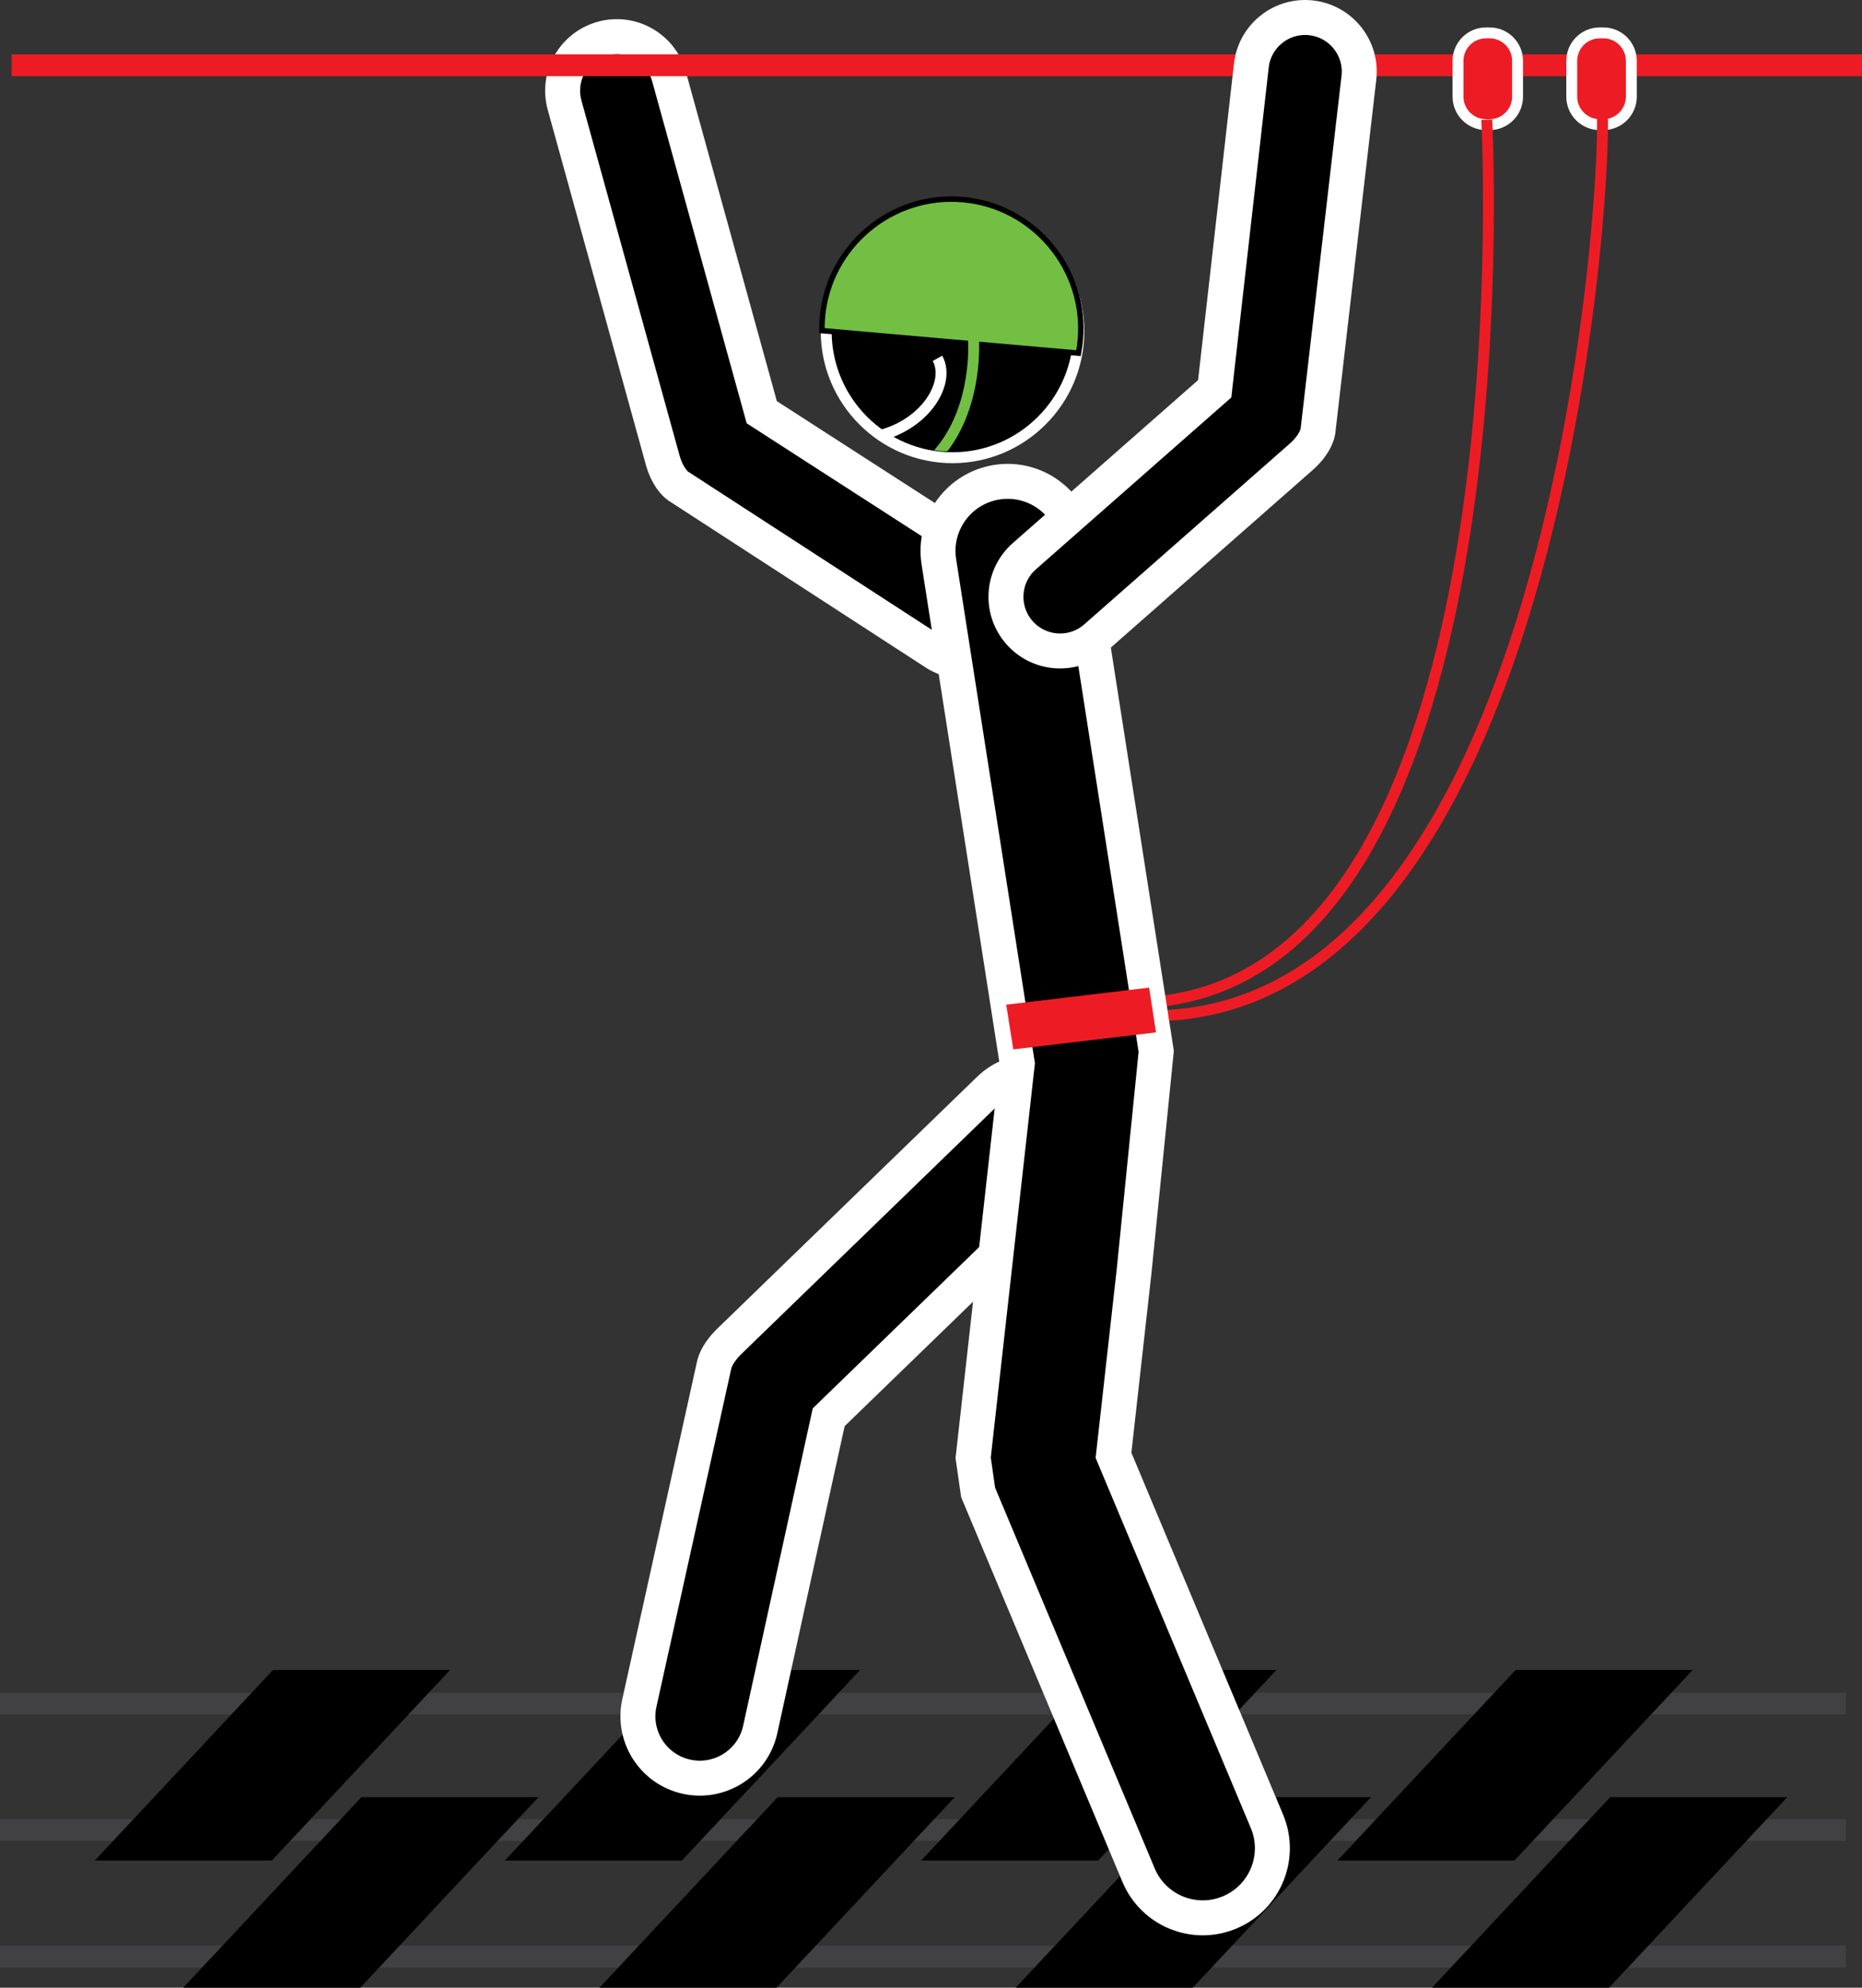
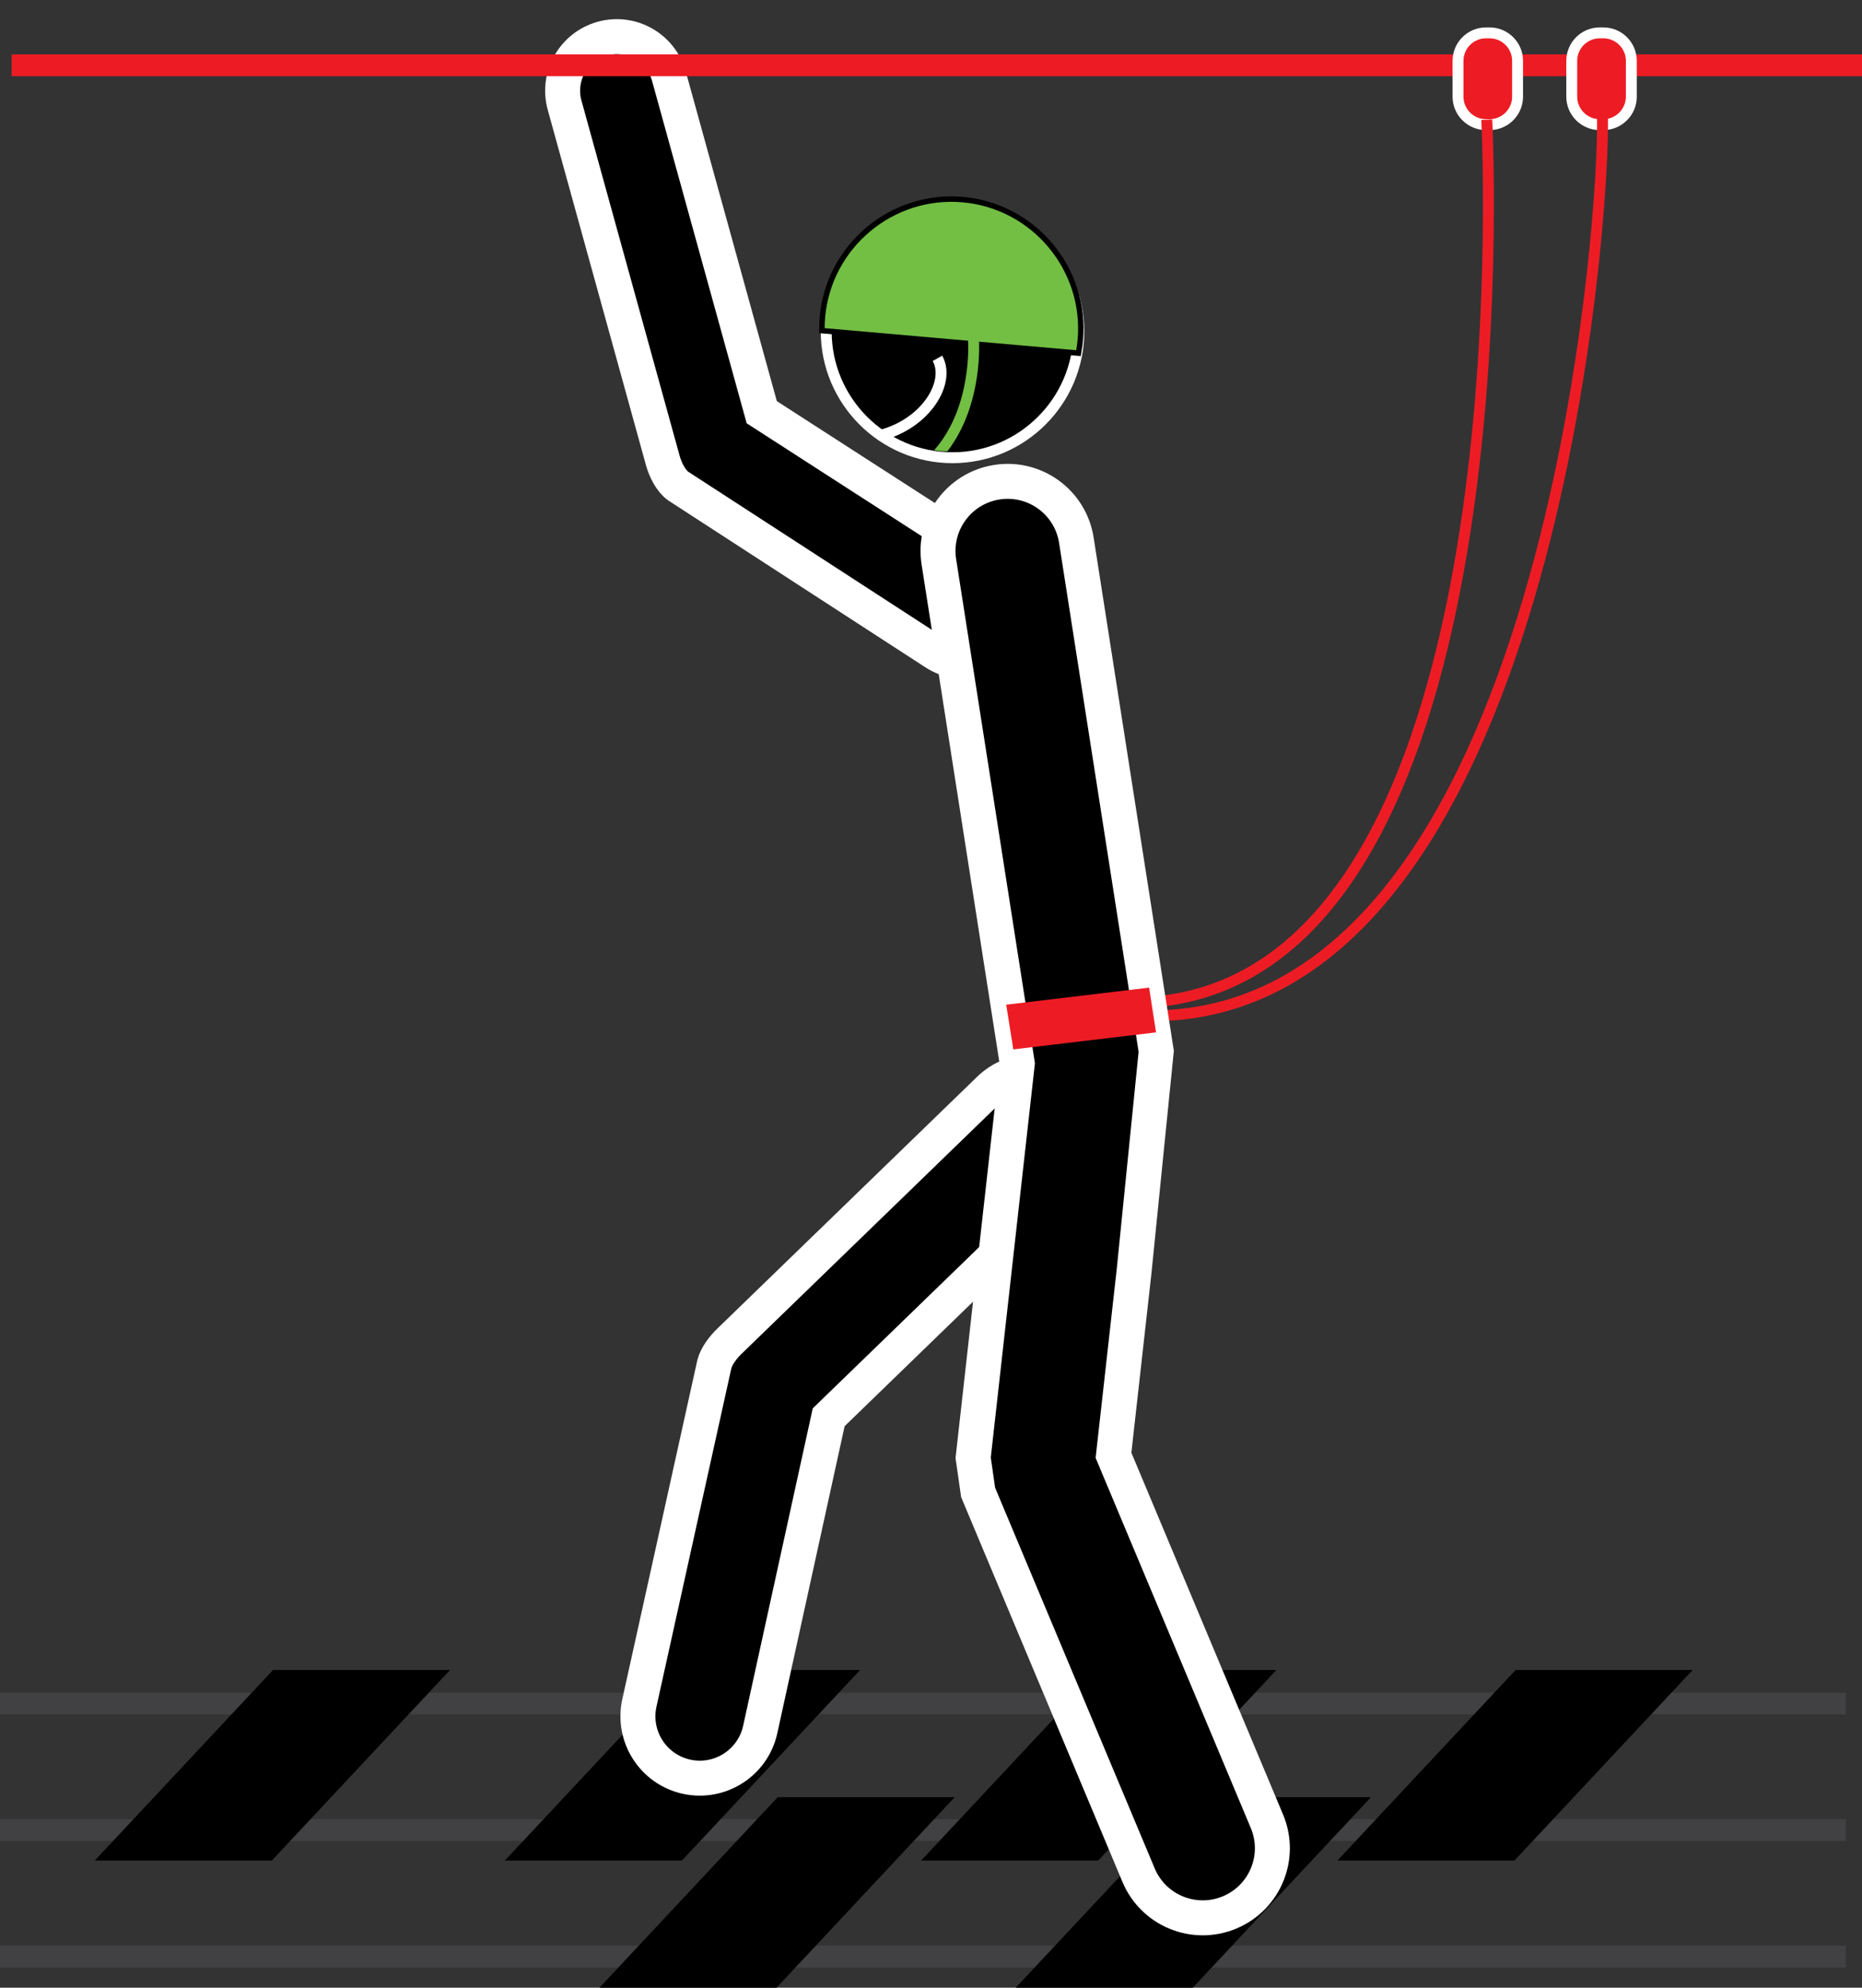
<svg xmlns="http://www.w3.org/2000/svg" version="1.1" id="Layer_1" x="0px" y="0px" width="53.245px" height="56.836px" viewBox="0 0 53.245 56.836" style="enable-background:new 0 0 53.245 56.836;" xml:space="preserve">
  <rect x="0" y="0" width="53.245" height="56.836" fill="#333333" stroke="none" />
  <g>
    <path style="fill-rule:evenodd;clip-rule:evenodd;stroke:#FFFFFF;stroke-width:1;stroke-miterlimit:22.926;" d="   M26.739,18.665l-7.351-4.77c-0.213-0.16-0.361-0.467-0.431-0.715L16.145,3.008c-0.228-0.824,0.256-1.676,1.08-1.904   c0.824-0.228,1.677,0.256,1.904,1.08l2.654,9.603l6.633,4.277c0.719,0.464,0.925,1.421,0.462,2.14   C28.415,18.922,27.457,19.129,26.739,18.665L26.739,18.665z" />
    <path style="fill:none;stroke:#414042;stroke-width:0.624;stroke-miterlimit:22.926;" d="M0,52.329h52.782 M0,48.712h52.782    M52.782,55.947H0" />
    <polygon style="fill-rule:evenodd;clip-rule:evenodd;stroke:#000000;stroke-width:0.216;stroke-miterlimit:22.926;" points="   19.58,47.859 24.347,47.859 19.452,53.092 14.686,53.092 19.58,47.859  " />
    <polygon style="fill-rule:evenodd;clip-rule:evenodd;stroke:#000000;stroke-width:0.216;stroke-miterlimit:22.926;" points="   31.484,47.859 36.251,47.859 31.356,53.092 26.589,53.092 31.484,47.859  " />
    <polygon style="fill-rule:evenodd;clip-rule:evenodd;stroke:#000000;stroke-width:0.216;stroke-miterlimit:22.926;" points="   43.387,47.859 48.154,47.859 43.259,53.092 38.493,53.092 43.387,47.859  " />
    <polygon style="fill-rule:evenodd;clip-rule:evenodd;stroke:#000000;stroke-width:0.216;stroke-miterlimit:22.926;" points="   7.854,47.859 12.621,47.859 7.726,53.092 2.959,53.092 7.854,47.859  " />
    <polygon style="fill-rule:evenodd;clip-rule:evenodd;stroke:#000000;stroke-width:0.216;stroke-miterlimit:22.926;" points="   22.286,51.496 27.052,51.496 22.158,56.728 17.391,56.728 22.286,51.496  " />
    <polygon style="fill-rule:evenodd;clip-rule:evenodd;stroke:#000000;stroke-width:0.216;stroke-miterlimit:22.926;" points="   34.189,51.496 38.956,51.496 34.061,56.728 29.294,56.728 34.189,51.496  " />
-     <polygon style="fill-rule:evenodd;clip-rule:evenodd;stroke:#000000;stroke-width:0.216;stroke-miterlimit:22.926;" points="   46.092,51.496 50.859,51.496 45.965,56.728 41.198,56.728 46.092,51.496  " />
-     <polygon style="fill-rule:evenodd;clip-rule:evenodd;stroke:#000000;stroke-width:0.216;stroke-miterlimit:22.926;" points="   10.382,51.496 15.149,51.496 10.255,56.728 5.488,56.728 10.382,51.496  " />
    <line style="fill:none;stroke:#ED1C24;stroke-width:0.624;stroke-miterlimit:22.926;" x1="0.332" y1="1.867" x2="53.245" y2="1.867" />
    <path style="fill:none;stroke:#FFFFFF;stroke-width:0.624;stroke-miterlimit:22.926;" d="M27.238,6.02   c1.903,0,3.456,1.552,3.456,3.456c0,1.903-1.553,3.456-3.456,3.456c-1.903,0-3.456-1.553-3.456-3.456   C23.782,7.573,25.335,6.02,27.238,6.02L27.238,6.02z" />
    <path style="fill-rule:evenodd;clip-rule:evenodd;" d="M27.238,6.02c1.903,0,3.456,1.552,3.456,3.456   c0,1.903-1.553,3.456-3.456,3.456c-1.903,0-3.456-1.553-3.456-3.456C23.782,7.573,25.335,6.02,27.238,6.02L27.238,6.02z" />
    <path style="fill:none;stroke:#FFFFFF;stroke-width:0.624;stroke-miterlimit:22.926;" d="M42.492,1.096h0.105   c0.354,0,0.643,0.29,0.643,0.643v1.026c0,0.353-0.289,0.643-0.643,0.643h-0.105c-0.353,0-0.643-0.289-0.643-0.643V1.739   C41.849,1.385,42.138,1.096,42.492,1.096L42.492,1.096z" />
    <path style="fill-rule:evenodd;clip-rule:evenodd;fill:#ED1C24;" d="M42.492,1.096h0.105c0.354,0,0.643,0.29,0.643,0.643v1.026   c0,0.353-0.289,0.643-0.643,0.643h-0.105c-0.353,0-0.643-0.289-0.643-0.643V1.739C41.849,1.385,42.138,1.096,42.492,1.096   L42.492,1.096z" />
    <path style="fill:none;stroke:#FFFFFF;stroke-width:0.624;stroke-miterlimit:22.926;" d="M45.744,1.096h0.106   c0.354,0,0.643,0.29,0.643,0.643v1.026c0,0.353-0.29,0.643-0.643,0.643h-0.106c-0.353,0-0.643-0.289-0.643-0.643V1.739   C45.101,1.385,45.39,1.096,45.744,1.096L45.744,1.096z" />
    <path style="fill-rule:evenodd;clip-rule:evenodd;fill:#ED1C24;" d="M45.744,1.096h0.106c0.354,0,0.643,0.29,0.643,0.643v1.026   c0,0.353-0.29,0.643-0.643,0.643h-0.106c-0.353,0-0.643-0.289-0.643-0.643V1.739C45.101,1.385,45.39,1.096,45.744,1.096   L45.744,1.096z" />
    <path style="fill:none;stroke:#000000;stroke-width:0.312;stroke-miterlimit:22.926;" d="M27.522,5.785   c1.988,0.174,3.468,1.938,3.293,3.927c-0.009,0.102-0.023,0.203-0.04,0.302l-7.194-0.631c0.001-0.101,0.005-0.202,0.014-0.305   C23.769,7.09,25.533,5.61,27.522,5.785L27.522,5.785z" />
    <path style="fill-rule:evenodd;clip-rule:evenodd;fill:#72BF44;" d="M27.522,5.785c1.988,0.174,3.468,1.938,3.293,3.927   c-0.009,0.102-0.023,0.203-0.04,0.302l-7.194-0.631c0.001-0.101,0.005-0.202,0.014-0.305C23.769,7.09,25.533,5.61,27.522,5.785   L27.522,5.785z" />
    <path style="fill:#72BF44;" d="M26.714,12.871c1.108-1.257,0.968-3.142,0.968-3.147l0.312-0.018c0,0.005,0.137,1.85-0.903,3.198   C26.956,12.905,26.829,12.896,26.714,12.871L26.714,12.871z" />
    <path style="fill:none;stroke:#FFFFFF;stroke-width:0.312;stroke-miterlimit:22.926;" d="M25.161,12.453   c1.331-0.339,2.026-1.528,1.646-2.207" />
    <path style="fill:none;stroke:#ED1C24;stroke-width:0.312;stroke-miterlimit:22.926;" d="M32.989,29.046   c11.359-0.09,12.956-23.098,12.83-25.824 M32.737,28.667c10.477-0.531,9.904-22.518,9.778-25.243" />
    <path style="fill-rule:evenodd;clip-rule:evenodd;stroke:#FFFFFF;stroke-width:1;stroke-miterlimit:22.926;" d="   M30.756,33.683l-7.059,6.842l-1.958,8.929c-0.209,0.954-1.153,1.558-2.107,1.349c-0.954-0.209-1.558-1.153-1.349-2.107l2.146-9.696   c0.065-0.237,0.251-0.475,0.423-0.643l7.442-7.213c0.701-0.68,1.821-0.662,2.501,0.039C31.475,31.882,31.457,33.003,30.756,33.683   L30.756,33.683z" />
    <path style="fill-rule:evenodd;clip-rule:evenodd;stroke:#FFFFFF;stroke-width:1;stroke-miterlimit:22.926;" d="   M30.779,15.446l2.284,14.615l-0.634,6.297l-0.588,5.254l4.388,10.466c0.425,1.014-0.052,2.18-1.066,2.605s-2.18-0.052-2.605-1.066   L27.97,42.674l-0.142-0.991l0.646-5.768l0.616-5.502l-1.101-7.044l-1.142-7.307c-0.17-1.086,0.573-2.104,1.659-2.274   C29.591,13.617,30.609,14.36,30.779,15.446L30.779,15.446z" />
    <polygon style="fill-rule:evenodd;clip-rule:evenodd;fill:#ED1C24;" points="28.773,28.728 32.86,28.24 33.057,29.52    28.976,30.006 28.773,28.728  " />
-     <path style="fill-rule:evenodd;clip-rule:evenodd;stroke:#FFFFFF;stroke-width:1;stroke-miterlimit:22.926;" d="   M29.292,15.904l5.443-4.787l1.048-9.243c0.096-0.849,0.863-1.46,1.712-1.364c0.849,0.096,1.46,0.863,1.364,1.712l-1.173,10.115   c-0.048,0.264-0.264,0.536-0.458,0.709l-5.892,5.182c-0.642,0.565-1.62,0.502-2.184-0.14C28.587,17.446,28.65,16.469,29.292,15.904   L29.292,15.904z" />
  </g>
</svg>